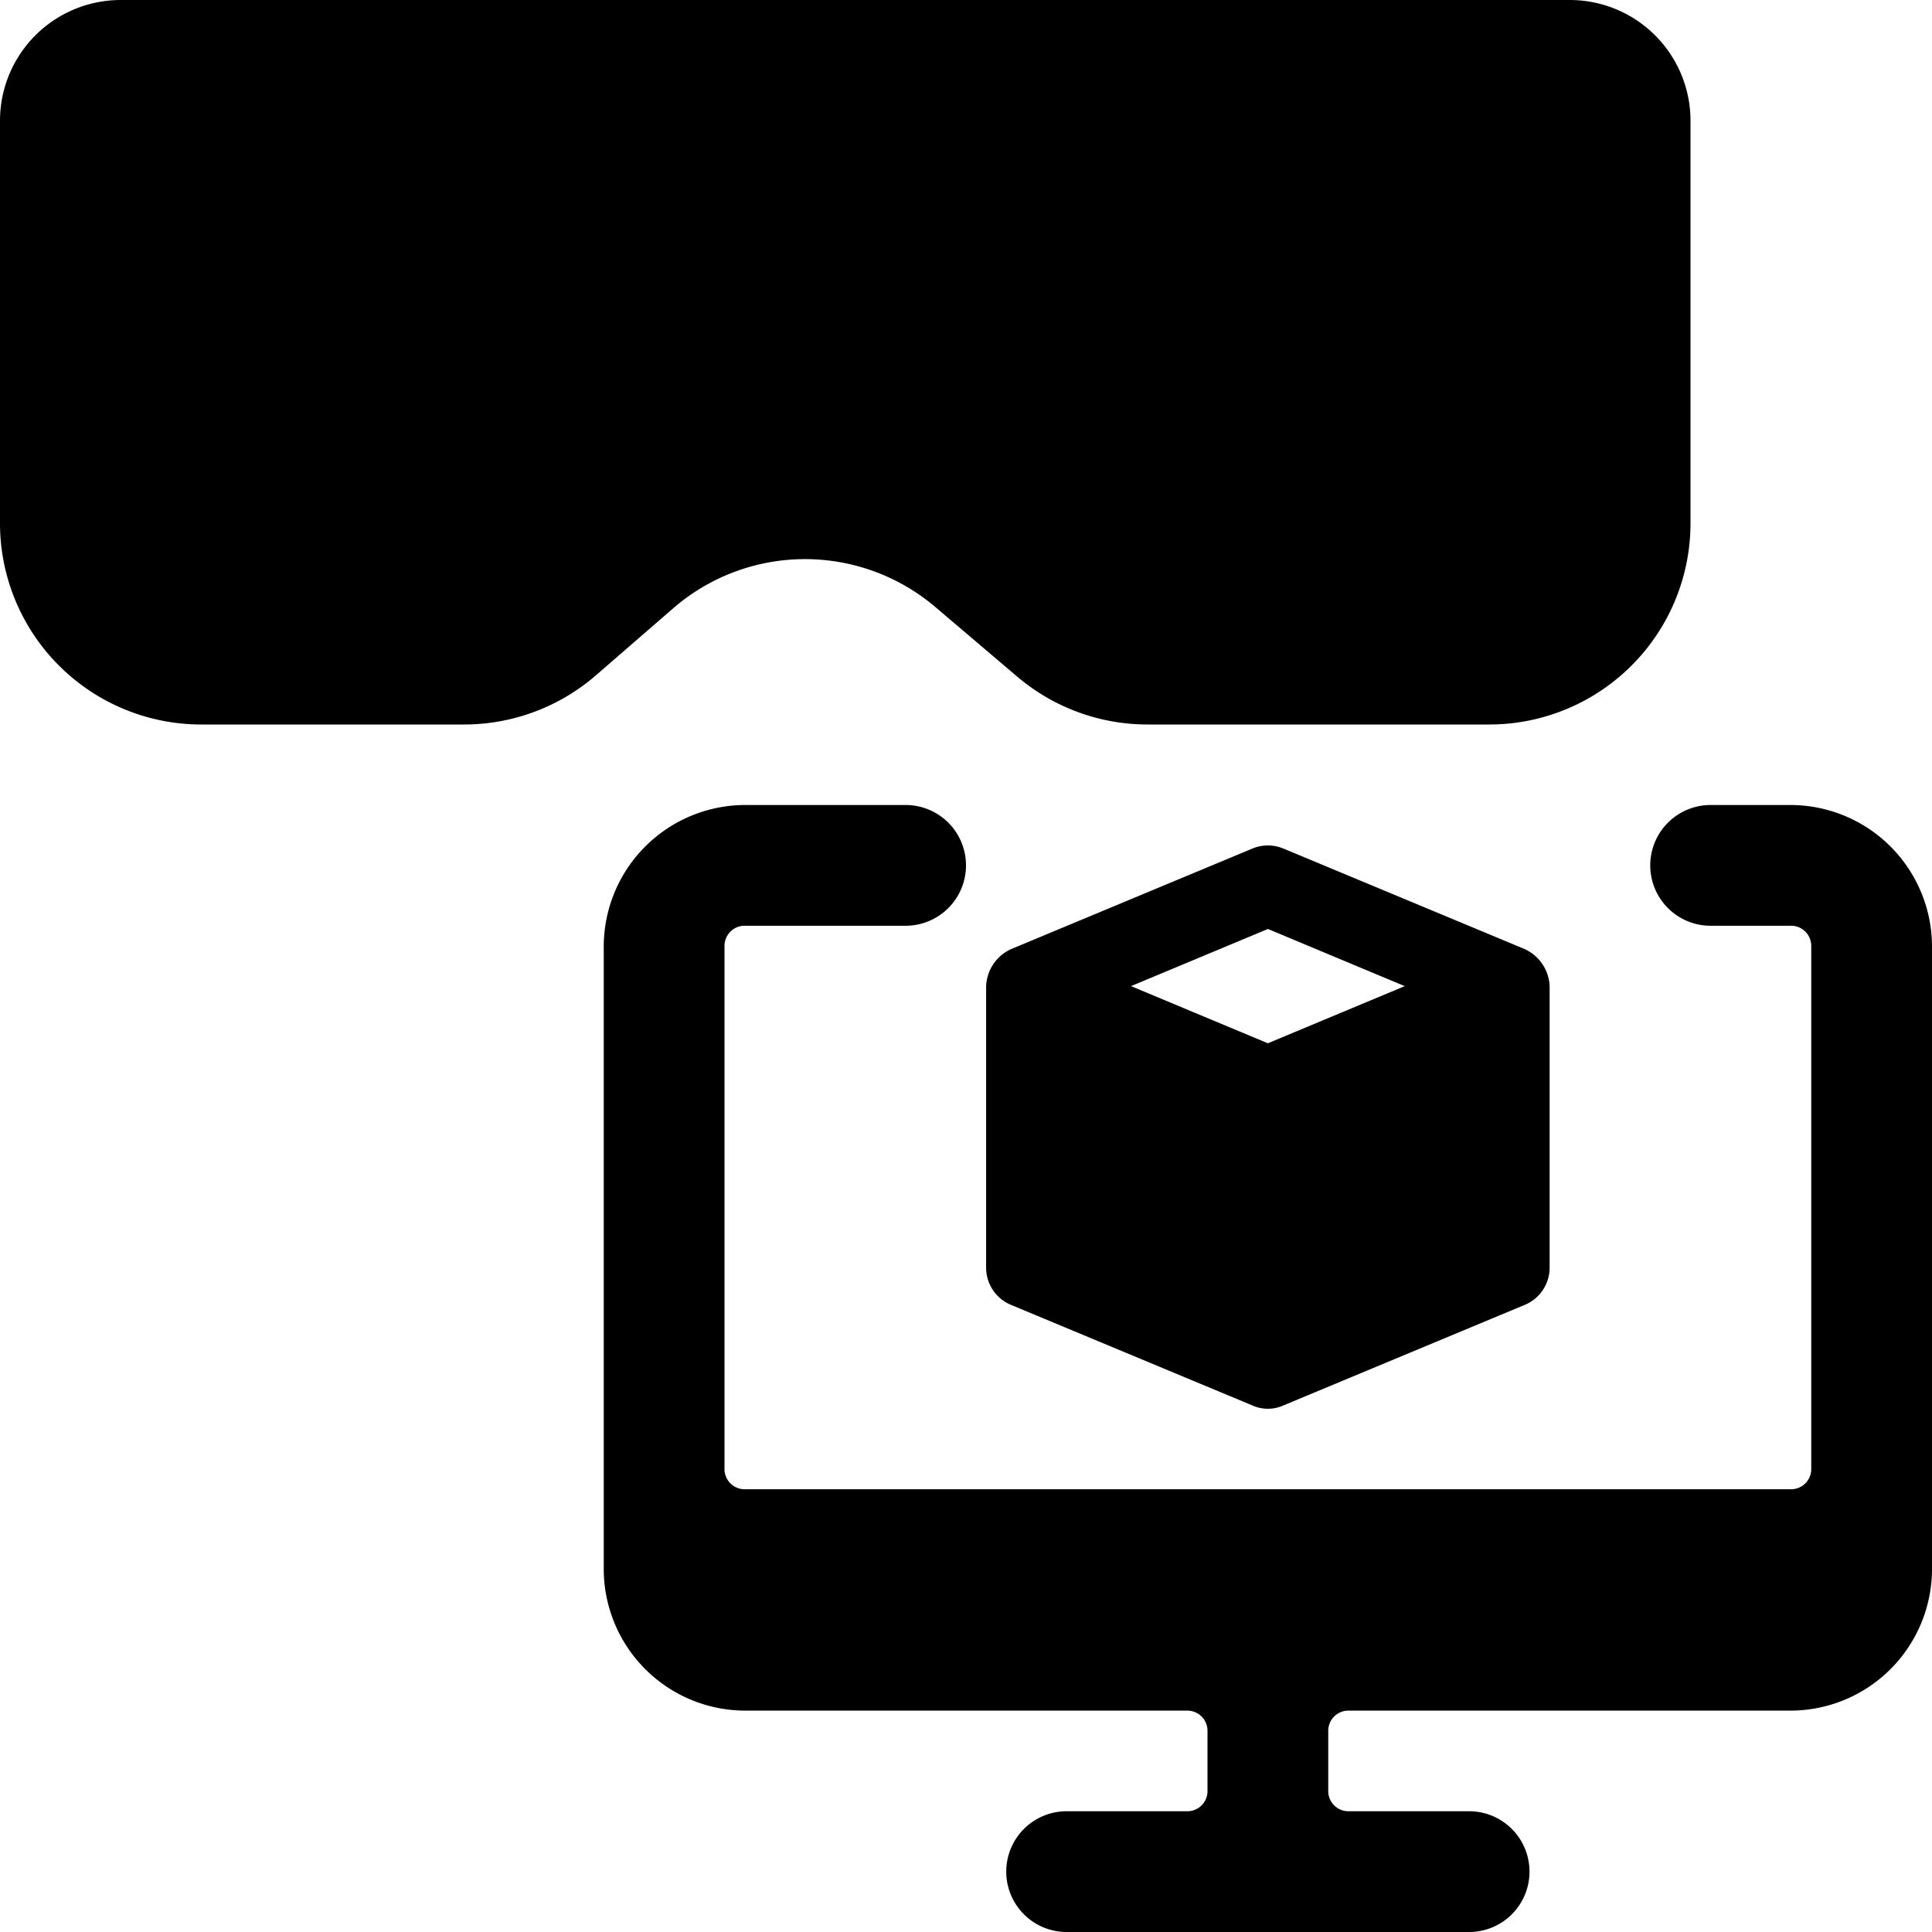
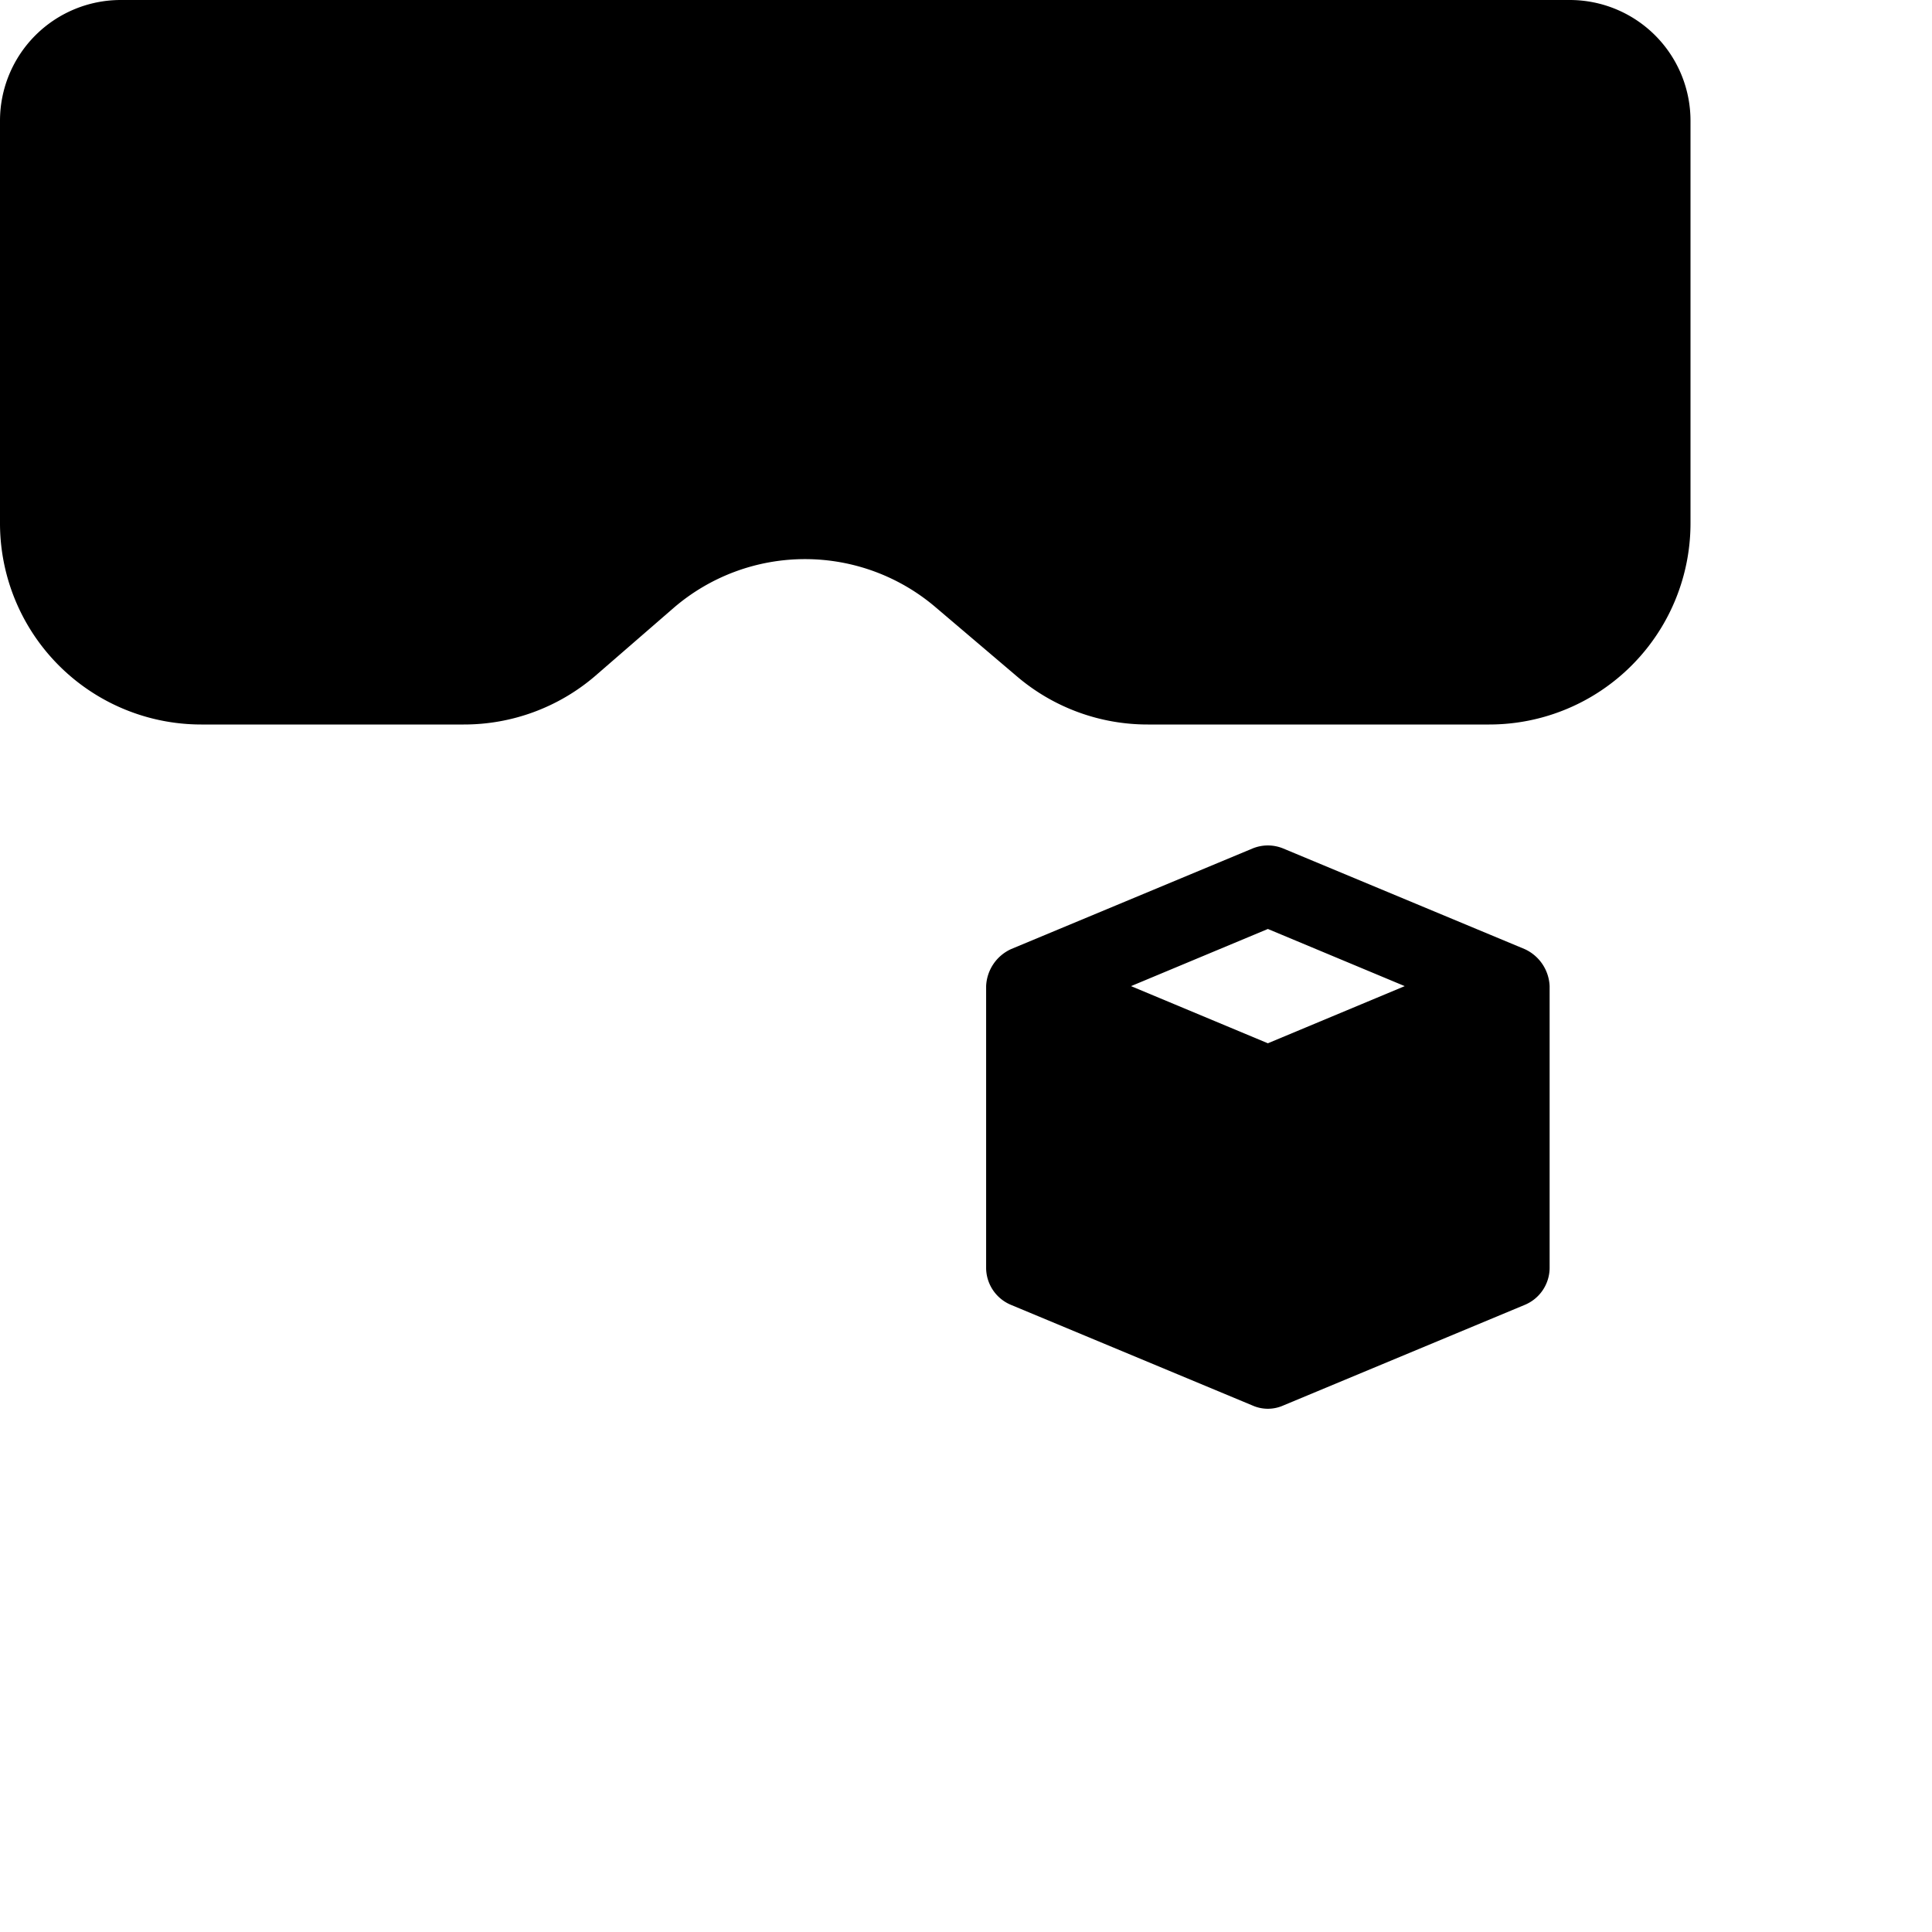
<svg xmlns="http://www.w3.org/2000/svg" viewBox="0 0 24 24">
  <g>
    <path d="M8.37 7.55a2.5 2.5 0 0 1 3.26 0l1 0.85a2.5 2.5 0 0 0 1.63 0.6h4.24A2.5 2.5 0 0 0 21 6.5v-5A1.5 1.5 0 0 0 19.5 0h-18A1.5 1.5 0 0 0 0 1.5v5A2.5 2.5 0 0 0 2.5 9h3.26a2.5 2.5 0 0 0 1.63 -0.6Z" fill="#000000" stroke-width="1" />
    <path d="m18.94 11.79 -3 -1.25a0.5 0.5 0 0 0 -0.38 0l-3 1.25a0.53 0.53 0 0 0 -0.31 0.46v3.5a0.5 0.5 0 0 0 0.31 0.46l3 1.25a0.47 0.47 0 0 0 0.38 0l3 -1.25a0.5 0.5 0 0 0 0.31 -0.46v-3.5a0.53 0.53 0 0 0 -0.31 -0.46Zm-1.49 0.46 -1.7 0.71 -1.7 -0.71 1.7 -0.71Z" fill="#000000" stroke-width="1" />
-     <path d="M24 11.75A1.76 1.76 0 0 0 22.25 10h-1a0.75 0.75 0 0 0 0 1.5h1a0.25 0.25 0 0 1 0.25 0.25v6.5a0.25 0.25 0 0 1 -0.25 0.25h-13a0.25 0.25 0 0 1 -0.25 -0.25v-6.5a0.25 0.25 0 0 1 0.25 -0.25h2a0.75 0.75 0 0 0 0 -1.5h-2a1.76 1.76 0 0 0 -1.75 1.75v7.75a1.76 1.76 0 0 0 1.75 1.75h5.5a0.25 0.25 0 0 1 0.25 0.25v0.75a0.25 0.25 0 0 1 -0.25 0.25h-1.5a0.75 0.75 0 0 0 0 1.5h5a0.75 0.75 0 0 0 0 -1.5h-1.5a0.25 0.25 0 0 1 -0.25 -0.25v-0.75a0.25 0.25 0 0 1 0.25 -0.25h5.5A1.76 1.76 0 0 0 24 19.5Z" fill="#000000" stroke-width="1" />
  </g>
</svg>